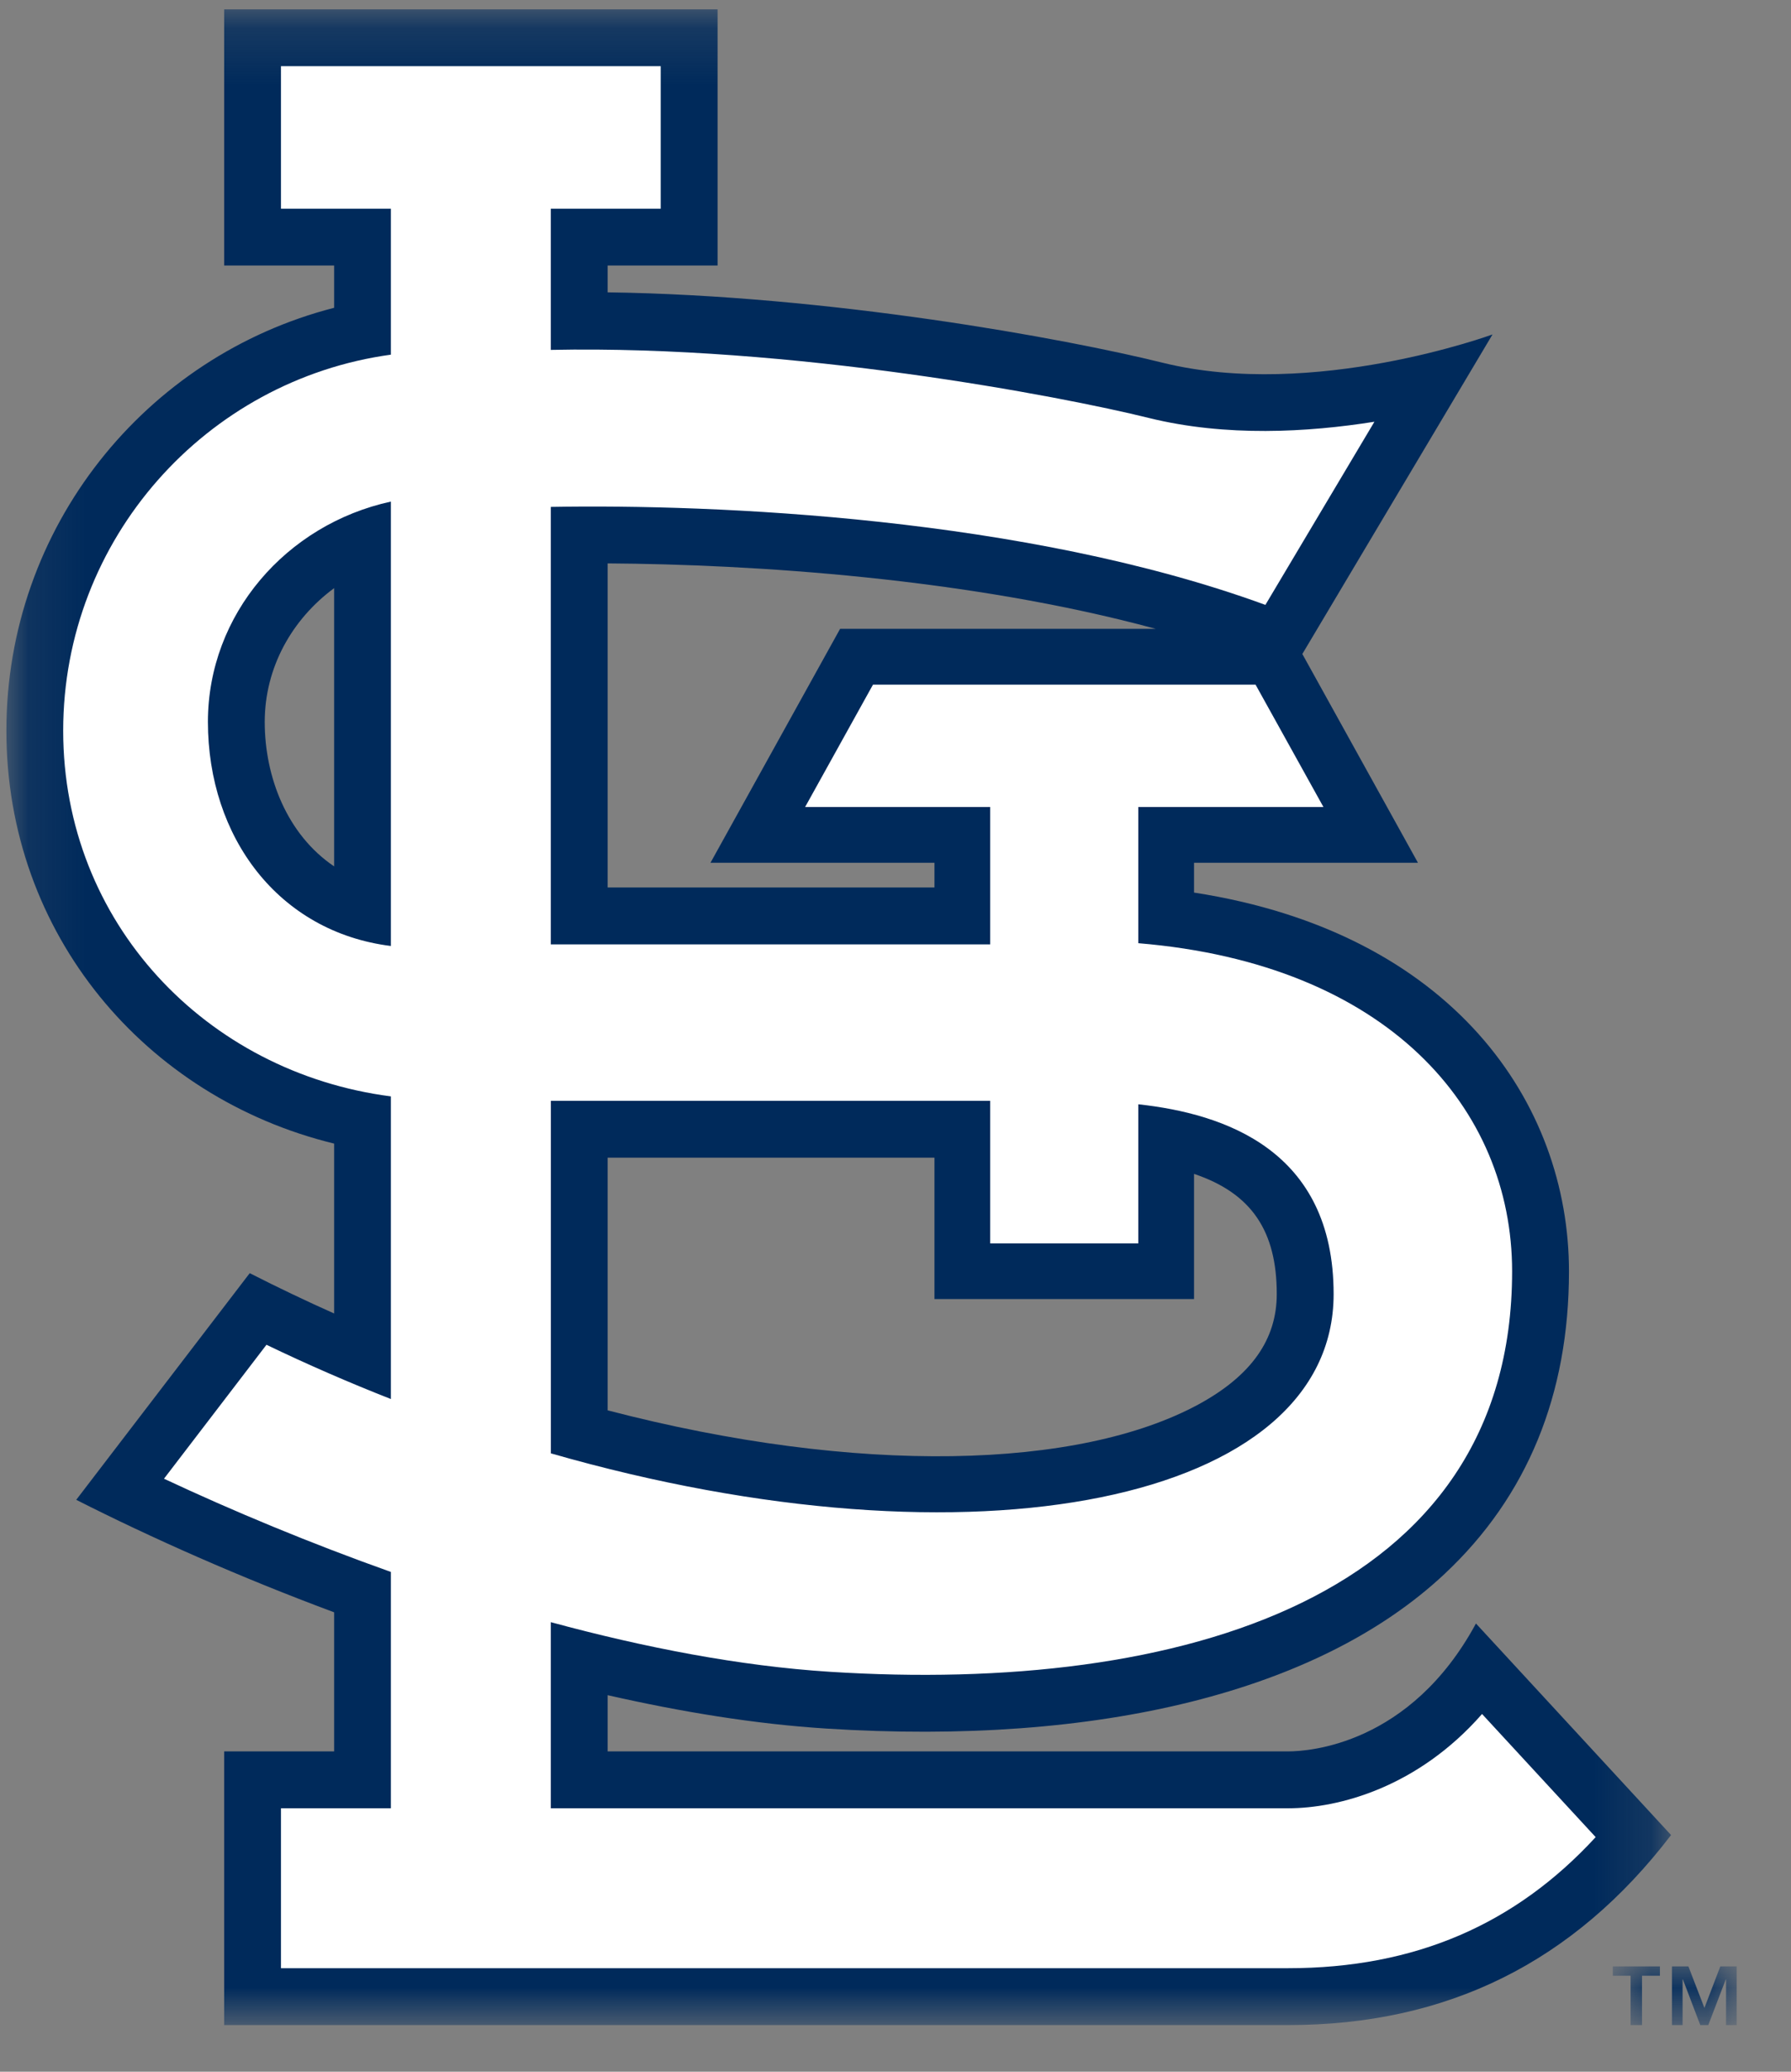
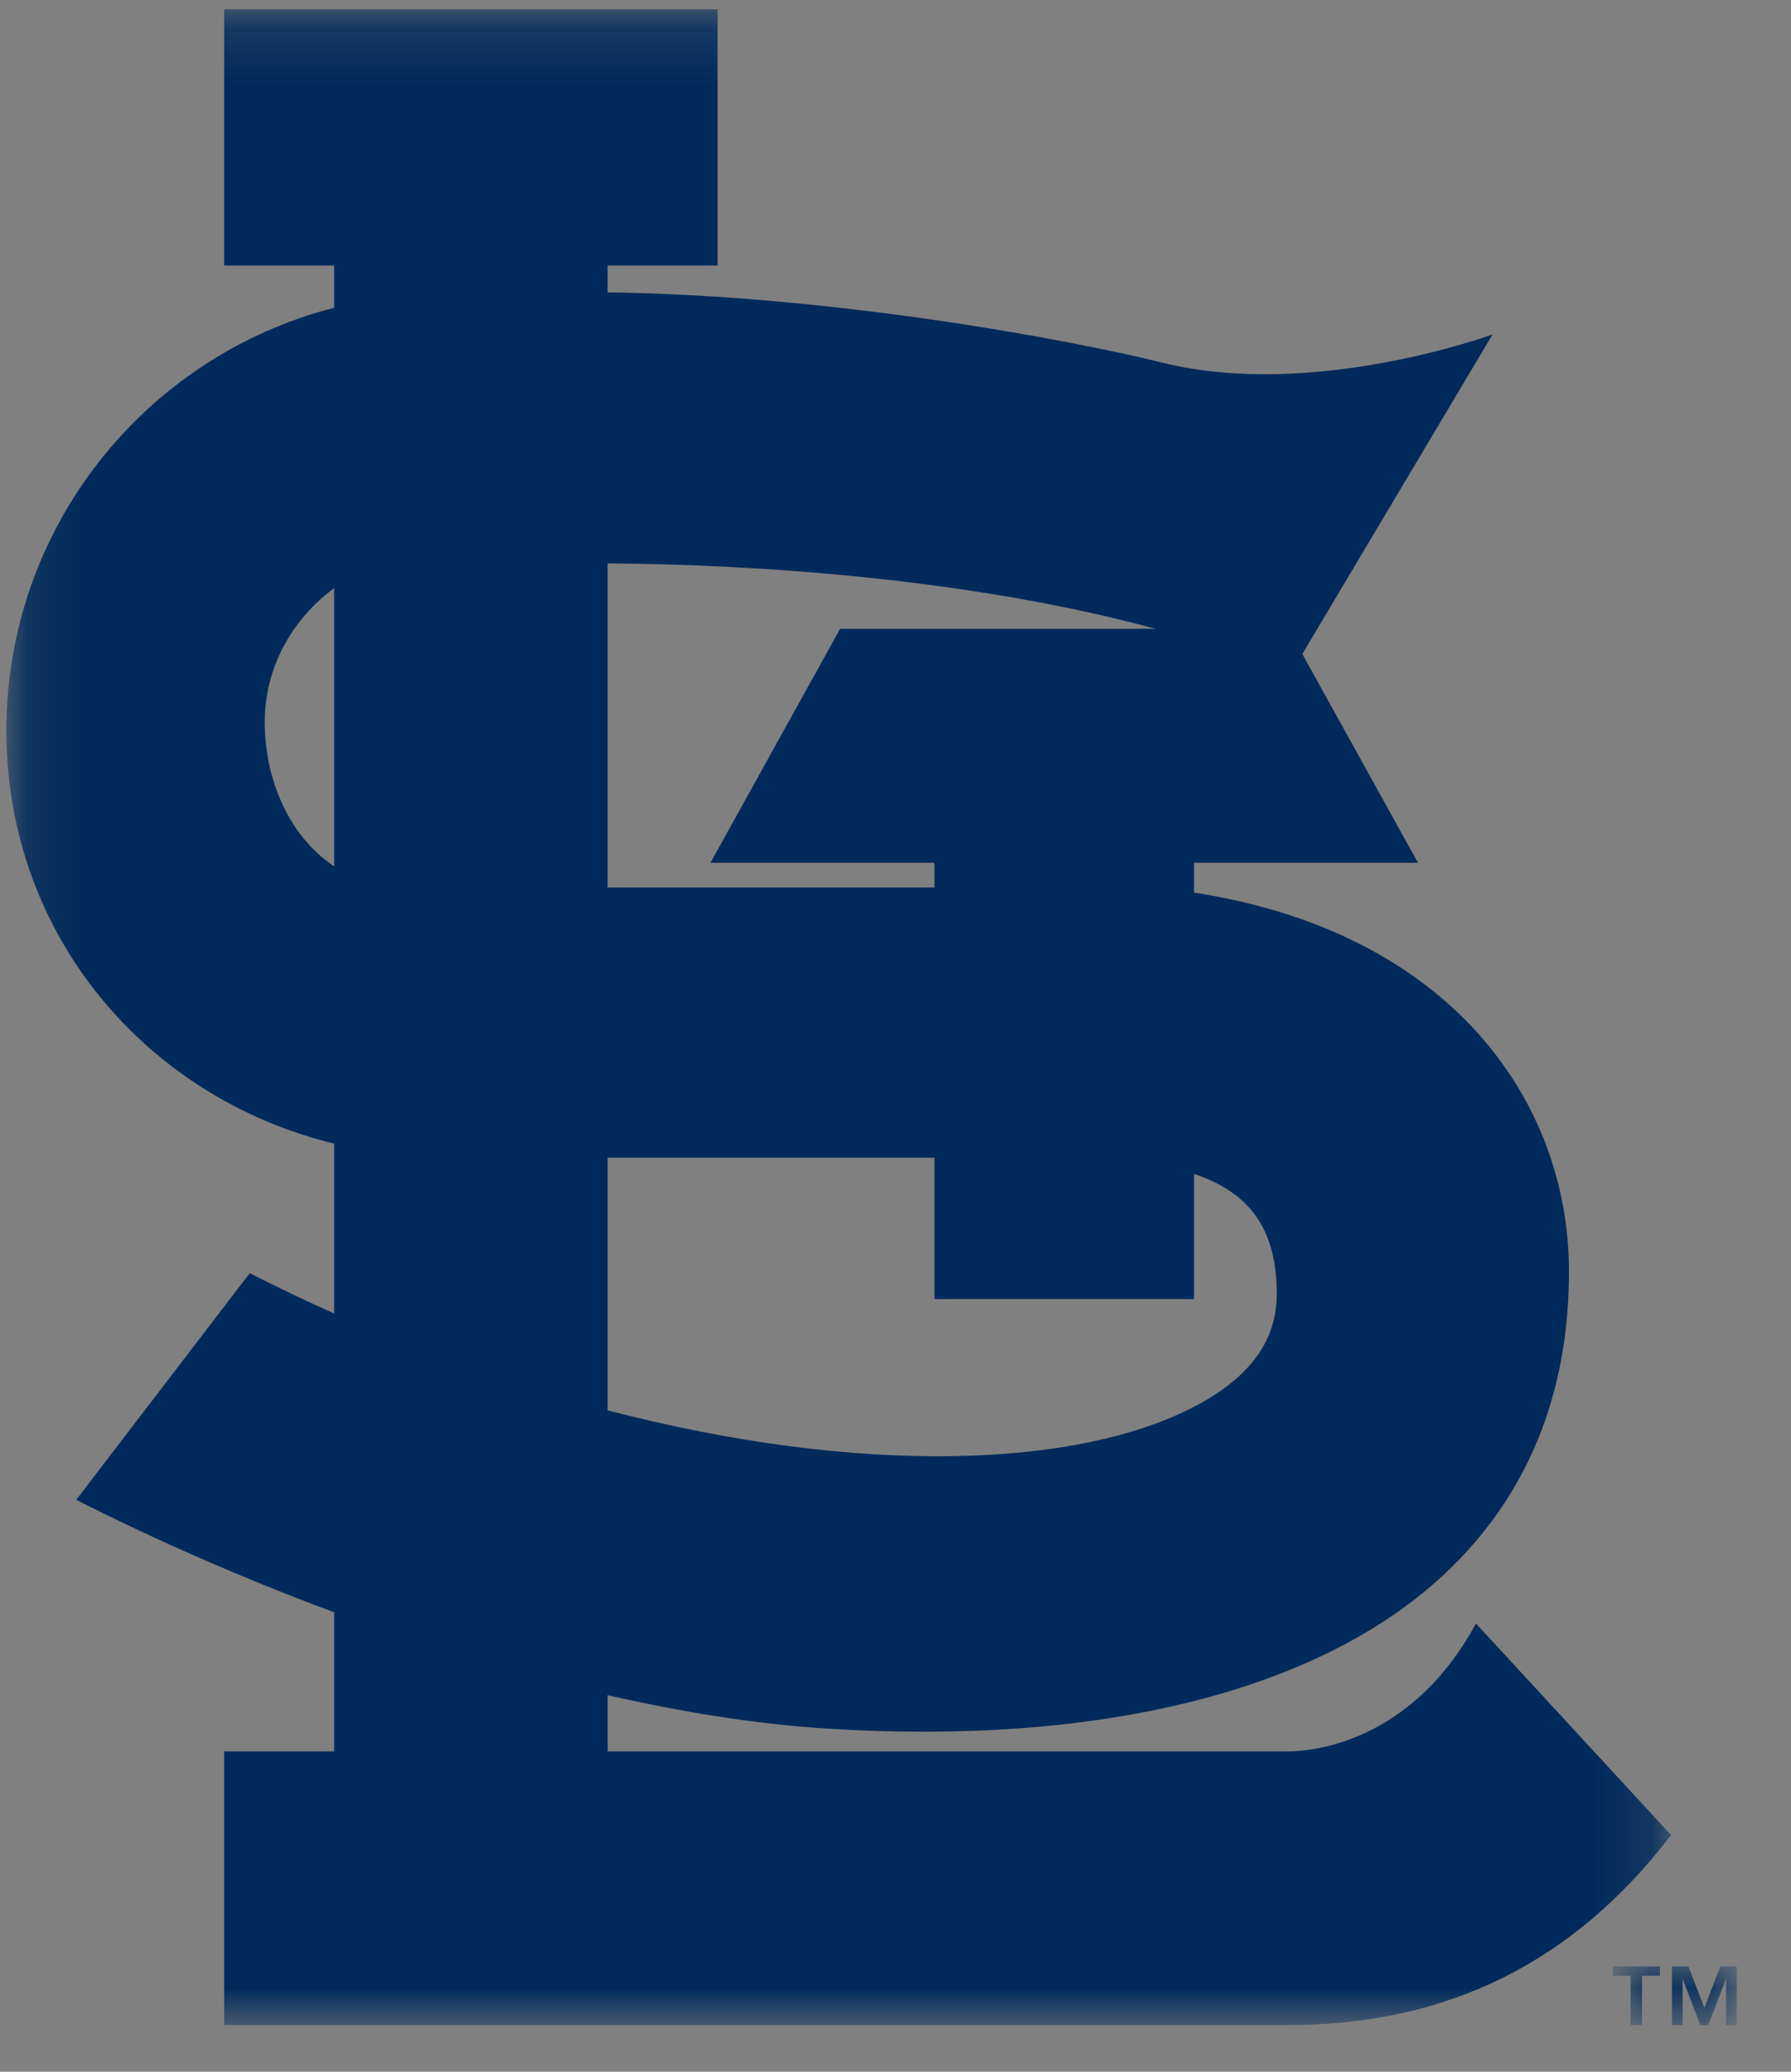
<svg xmlns="http://www.w3.org/2000/svg" width="32" height="37" viewBox="0 0 32 37" fill="none">
  <rect x="0" y="0" width="32" height="37" fill="#808080" stroke="none" />
  <mask id="mask0_3829_26703" style="mask-type:luminance" maskUnits="userSpaceOnUse" x="0" y="0" width="30" height="37">
    <path fill-rule="evenodd" clip-rule="evenodd" d="M0.114 0.167H29.857V36.167H0.114V0.167Z" fill="white" />
  </mask>
  <g mask="url(#mask0_3829_26703)">
    <path fill-rule="evenodd" clip-rule="evenodd" d="M20.651 11.231H15.01L12.694 15.409H16.696V15.85H10.857V10.062C13.452 10.079 17.303 10.323 20.651 11.231V11.231ZM22.812 23.111C22.812 23.924 22.356 24.567 21.421 25.078C19.282 26.241 15.333 26.354 10.857 25.188V20.675H16.696V23.2H21.334V20.965C22.369 21.313 22.812 21.993 22.812 23.111V23.111ZM5.97 15.473C5.126 14.904 4.73 13.874 4.73 12.893C4.73 11.921 5.218 11.058 5.97 10.504V15.473ZM26.371 28.995C25.197 31.163 23.382 31.279 23.014 31.279H10.857V30.275C12.181 30.576 13.499 30.791 14.759 30.871C19.655 31.183 23.581 30.203 25.813 28.107C27.286 26.726 28.033 24.908 28.033 22.706C28.033 19.7 25.951 16.655 21.334 15.941V15.409H25.335L23.269 11.68L26.667 5.973C26.667 5.973 23.472 7.146 20.772 6.478C19.014 6.043 14.821 5.275 10.857 5.221V4.742H12.821V0.167H4.005V4.742H5.97V5.497C2.602 6.36 0.114 9.414 0.114 13.05C0.114 16.686 2.602 19.604 5.97 20.424V23.458C5.467 23.234 4.965 22.994 4.462 22.738L1.362 26.786C2.705 27.466 4.282 28.167 5.97 28.795V31.279H4.005V36.167H23.014C25.854 36.167 28.116 35.05 29.857 32.773L26.371 28.995Z" fill="#002A5B" />
  </g>
-   <path fill-rule="evenodd" clip-rule="evenodd" d="M17.692 19.66V22.206H20.338V19.722C21.88 19.89 23.828 20.542 23.828 23.112C23.828 26.825 17.405 28.127 9.842 25.956V19.66H17.692ZM6.984 16.895C4.973 16.644 3.715 14.947 3.715 12.892C3.715 10.972 5.116 9.365 6.984 8.958V16.895ZM26.48 30.611C25.334 31.918 23.925 32.295 23.014 32.295H9.841V28.971C11.524 29.427 13.224 29.755 14.823 29.857C21.058 30.255 27.017 28.556 27.017 22.706C27.017 19.801 24.798 17.215 20.338 16.845V14.413H23.646L22.433 12.227H15.598L14.385 14.413H17.692V16.866H9.841V9.053C12.783 9.001 18.324 9.237 22.609 10.803C23.018 10.115 23.68 9.004 24.557 7.532C23.366 7.721 21.907 7.805 20.528 7.465C18.951 7.074 14.151 6.159 9.841 6.249V3.727H11.805V1.182H5.02V3.727H6.984V6.334C3.682 6.786 1.129 9.624 1.129 13.05C1.129 16.476 3.682 19.154 6.984 19.581V24.986C6.246 24.696 5.503 24.374 4.761 24.017L2.93 26.409C4.155 26.983 5.536 27.559 6.984 28.074V32.295H5.02V35.151H23.014C25.286 35.151 27.078 34.366 28.51 32.81L26.48 30.611Z" fill="white" />
  <mask id="mask1_3829_26703" style="mask-type:luminance" maskUnits="userSpaceOnUse" x="28" y="35" width="4" height="2">
    <path fill-rule="evenodd" clip-rule="evenodd" d="M28.816 35.119H31.03V36.167H28.816V35.119Z" fill="white" />
  </mask>
  <g mask="url(#mask1_3829_26703)">
    <path fill-rule="evenodd" clip-rule="evenodd" d="M30.453 35.861L30.737 35.119H31.03V36.167H30.84V35.35H30.835L30.522 36.167H30.379L30.068 35.35H30.063V36.167H29.873V35.119H30.167L30.453 35.861ZM29.658 35.285H29.338V36.167H29.134V35.285H28.816V35.119H29.658V35.285Z" fill="#002A5B" />
  </g>
</svg>